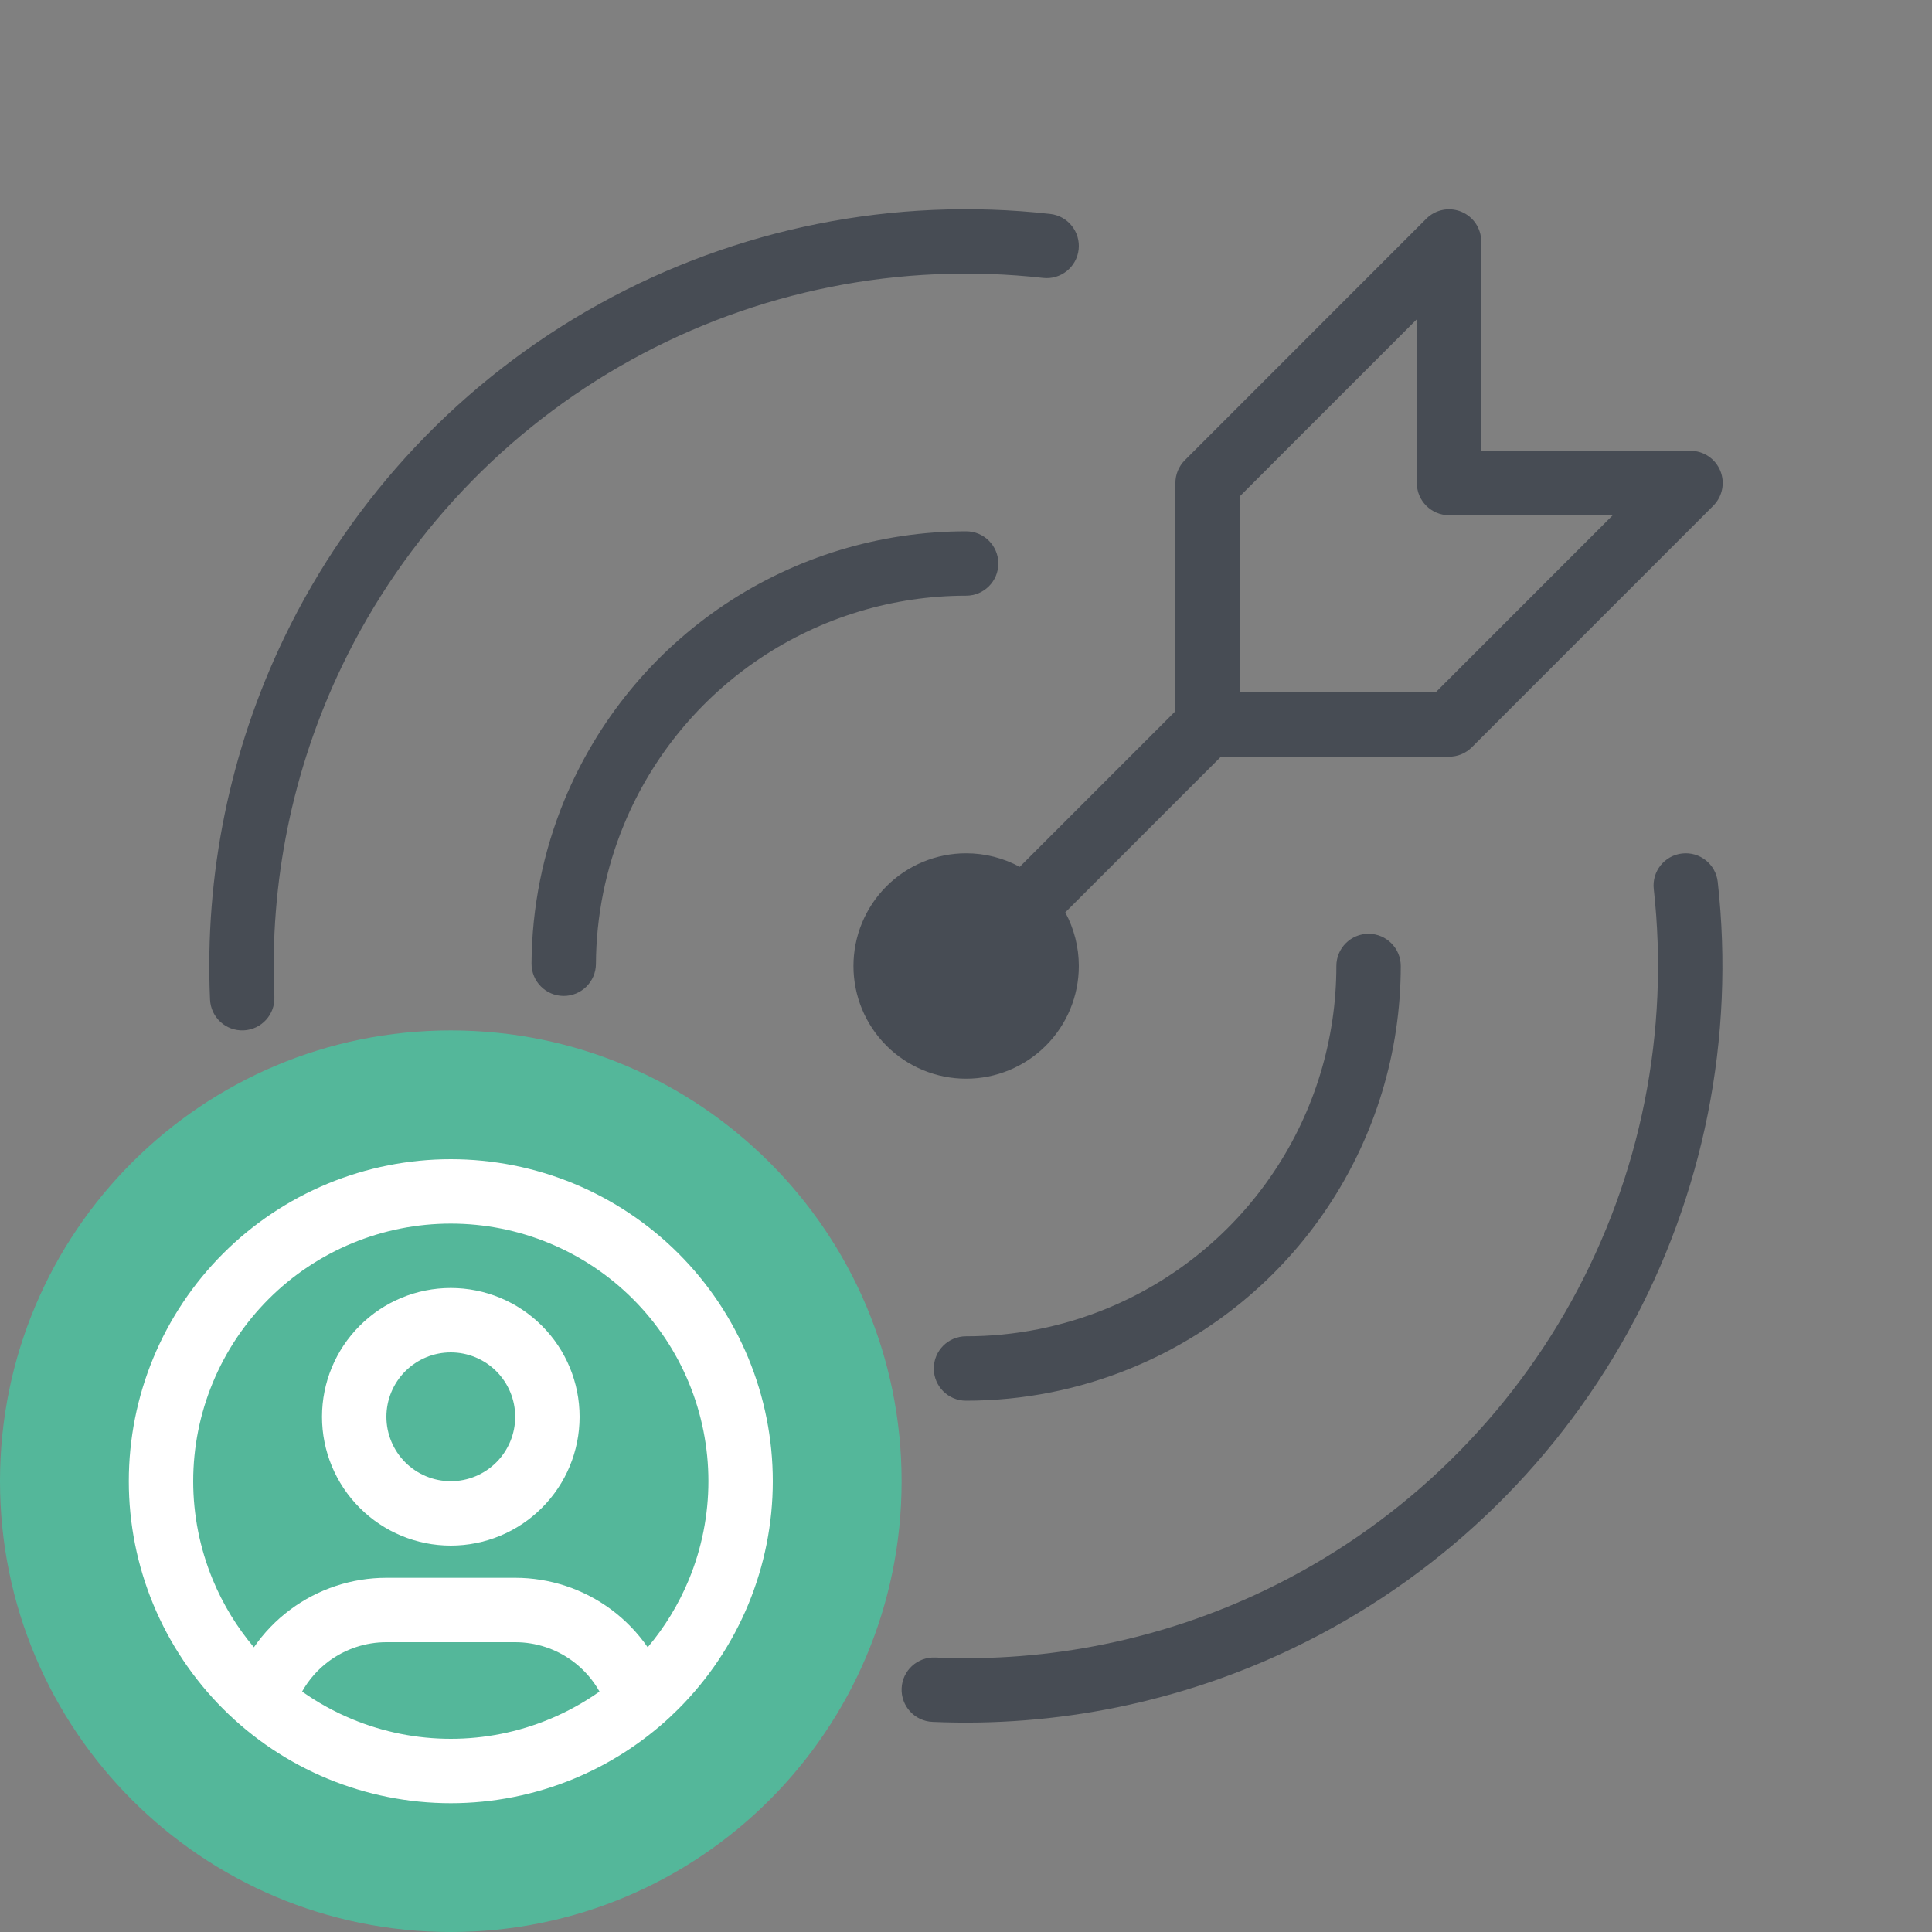
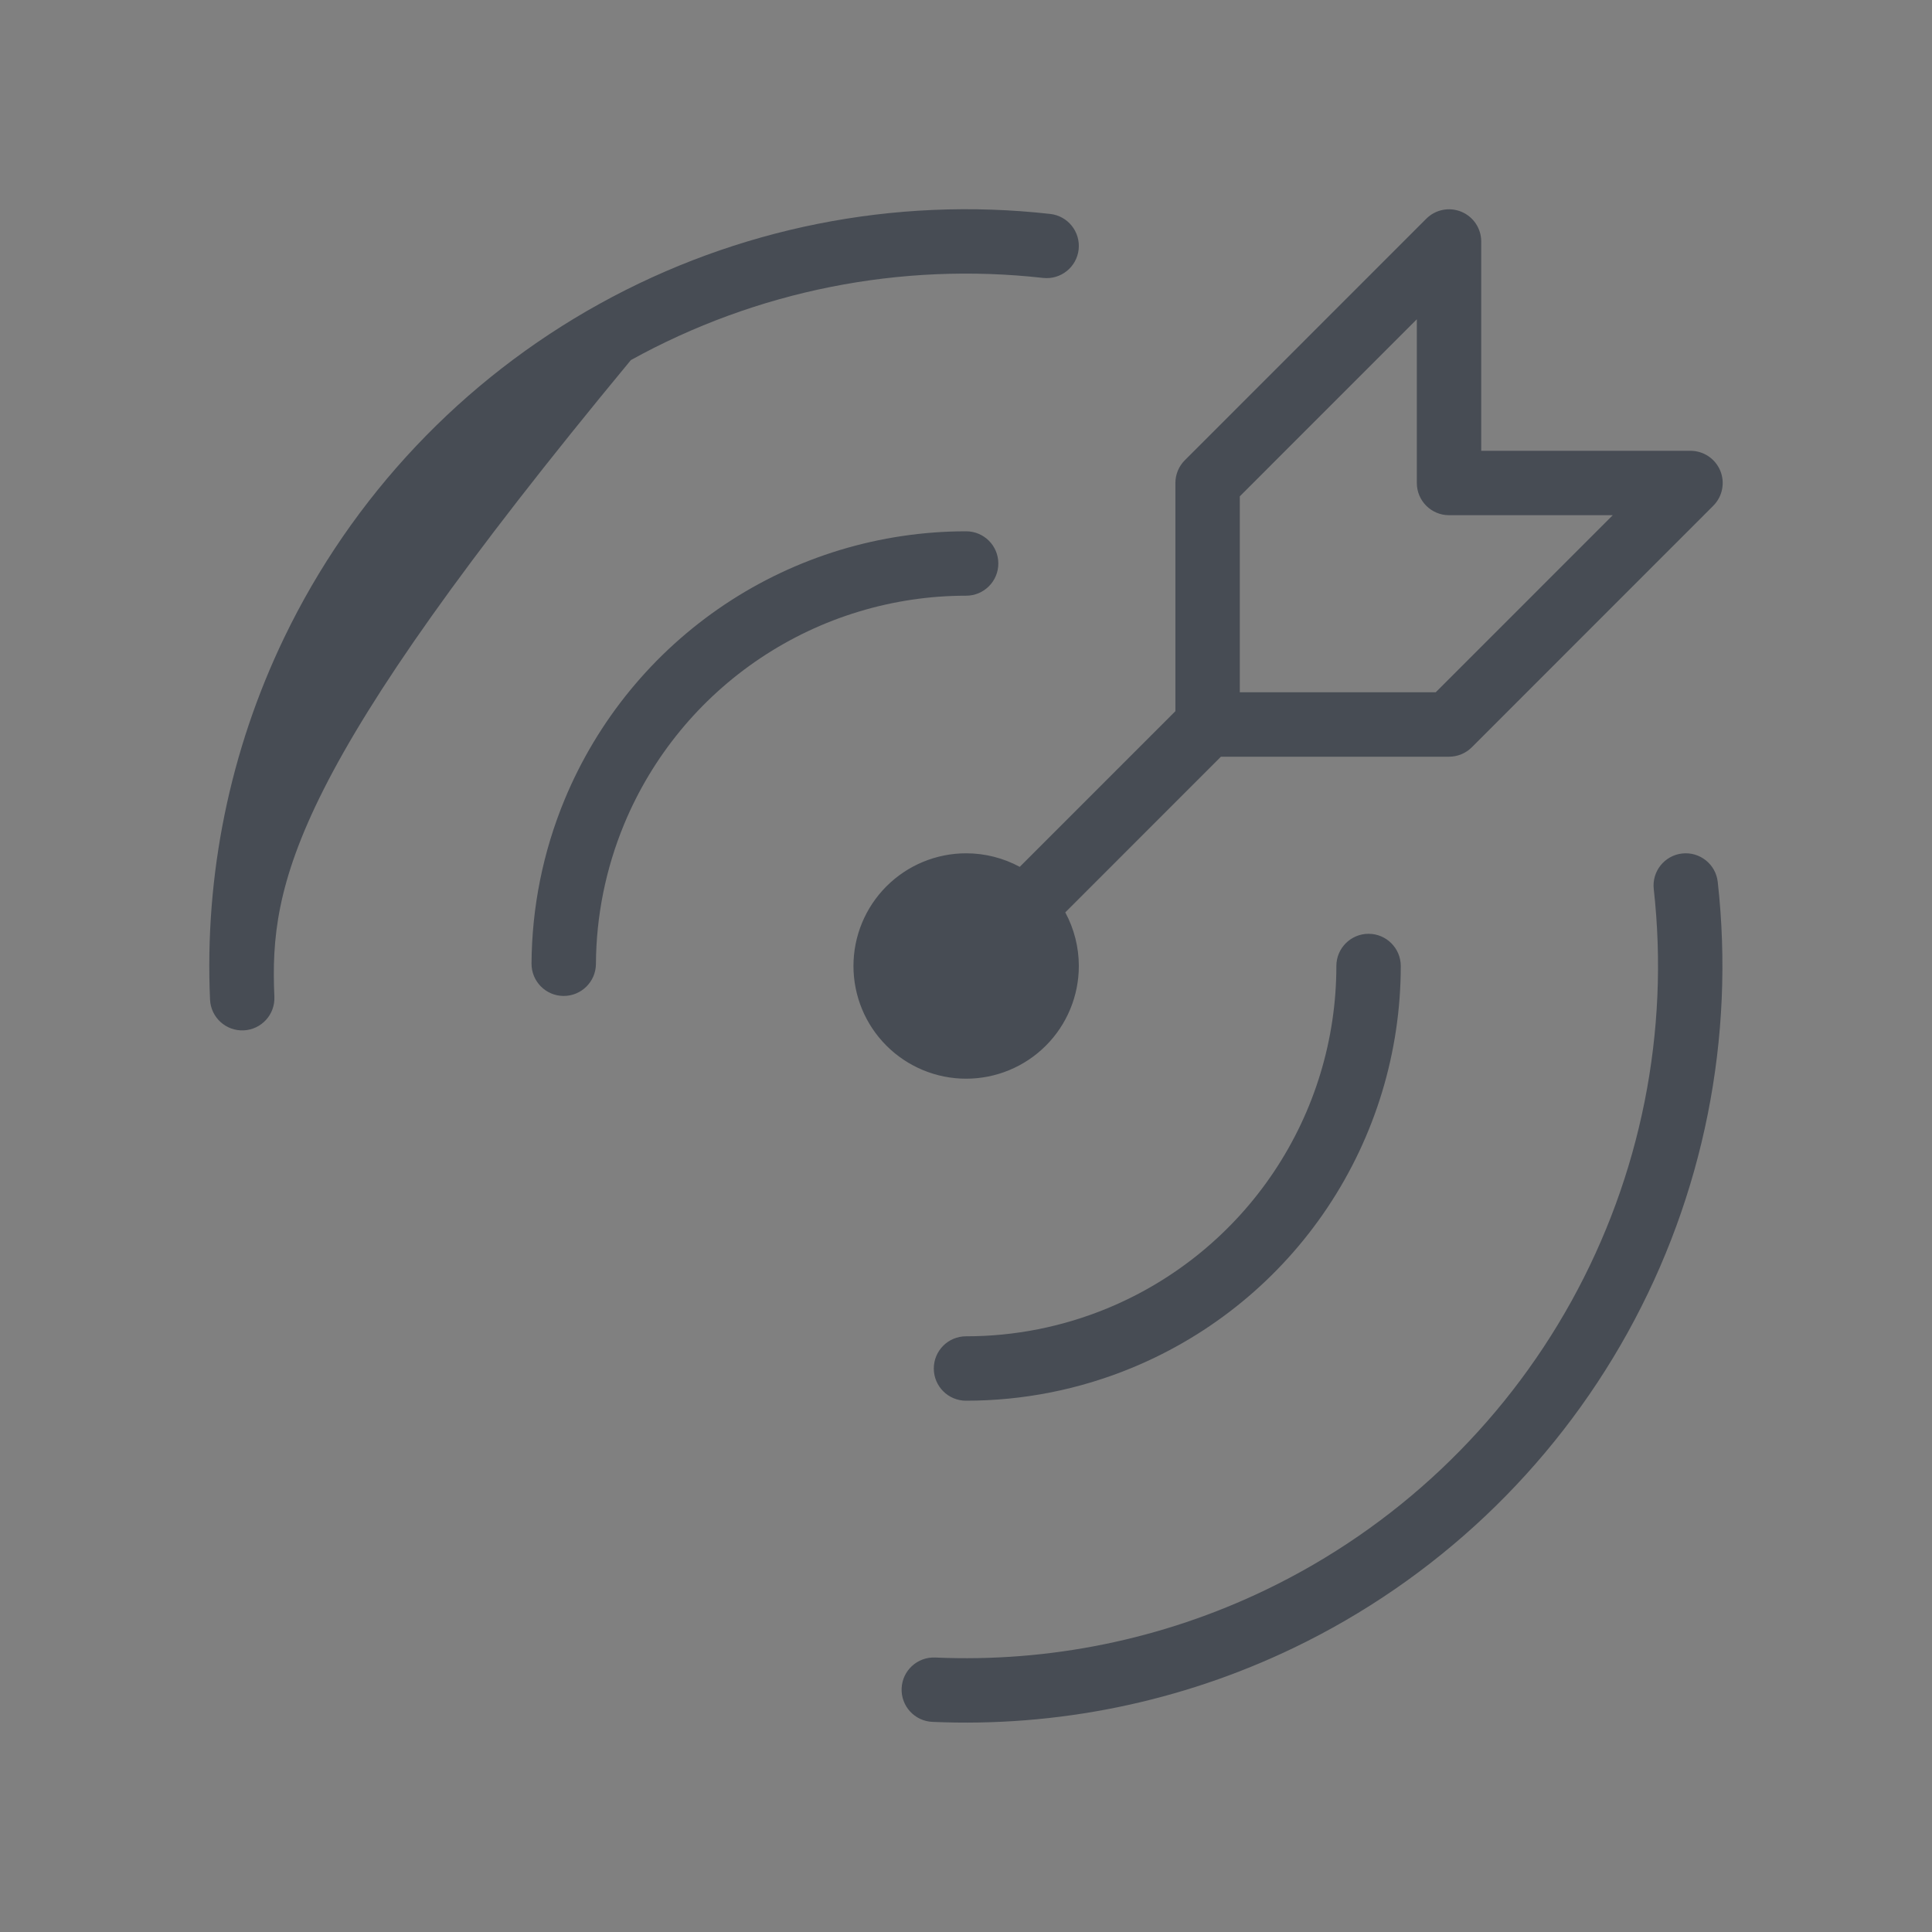
<svg xmlns="http://www.w3.org/2000/svg" width="60" height="60" viewBox="0 0 60 60" fill="none">
  <rect x="0" y="0" width="60" height="60" fill="#808080" stroke="none" />
-   <path fill-rule="evenodd" clip-rule="evenodd" d="M18.624 9.433C22.886 7.075 27.775 6.101 32.615 6.644C33.164 6.705 33.559 7.2 33.498 7.749C33.436 8.298 32.941 8.693 32.392 8.631C27.964 8.134 23.491 9.026 19.592 11.183C15.693 13.34 12.561 16.655 10.628 20.671C9.081 23.884 8.364 27.419 8.521 30.955C8.546 31.507 8.119 31.974 7.567 31.999C7.015 32.024 6.548 31.596 6.523 31.045C6.351 27.18 7.135 23.316 8.826 19.803C10.938 15.414 14.362 11.79 18.624 9.433ZM45.384 6.576C45.758 6.731 46.001 7.096 46.001 7.5V14H52.5C52.904 14 53.269 14.244 53.424 14.617C53.579 14.991 53.493 15.421 53.207 15.707L45.709 23.207C45.521 23.395 45.267 23.5 45.001 23.5H37.917L33.083 28.335C33.357 28.842 33.504 29.414 33.504 30C33.504 30.928 33.135 31.819 32.479 32.475C31.823 33.131 30.933 33.5 30.004 33.5C29.076 33.5 28.186 33.131 27.53 32.475C26.873 31.819 26.505 30.928 26.505 30C26.505 29.072 26.873 28.182 27.53 27.525C28.186 26.869 29.076 26.5 30.004 26.5C30.591 26.5 31.162 26.647 31.669 26.921L36.503 22.086V15C36.503 14.735 36.608 14.481 36.796 14.293L44.294 6.793C44.58 6.507 45.01 6.421 45.384 6.576ZM38.503 21.5H44.587L50.086 16H45.001C44.449 16 44.001 15.552 44.001 15V9.915L38.503 15.414V21.5ZM30.088 28.502C30.06 28.501 30.032 28.5 30.004 28.5C29.607 28.5 29.225 28.658 28.944 28.939C28.663 29.221 28.505 29.602 28.505 30C28.505 30.398 28.663 30.78 28.944 31.061C29.225 31.342 29.607 31.5 30.004 31.5C30.402 31.5 30.783 31.342 31.064 31.061C31.346 30.78 31.504 30.398 31.504 30C31.504 29.972 31.503 29.945 31.502 29.917L30.711 30.707C30.321 31.098 29.688 31.098 29.297 30.707C28.907 30.317 28.907 29.684 29.297 29.293L30.088 28.502ZM22.505 18.775C24.725 17.292 27.335 16.5 30.004 16.5C30.557 16.5 31.004 16.948 31.004 17.5C31.004 18.052 30.557 18.5 30.004 18.5C27.73 18.5 25.507 19.175 23.617 20.438C21.726 21.702 20.252 23.498 19.382 25.599C18.81 26.981 18.515 28.454 18.507 29.936C18.504 30.488 18.053 30.933 17.501 30.93C16.949 30.927 16.504 30.477 16.507 29.924C16.517 28.186 16.862 26.456 17.534 24.834C18.556 22.367 20.286 20.259 22.505 18.775ZM52.242 26.506C52.79 26.445 53.285 26.84 53.346 27.389C53.887 32.23 52.91 37.119 50.551 41.381C48.191 45.642 44.566 49.065 40.177 51.176C36.67 52.863 32.813 53.645 28.956 53.474C28.404 53.45 27.977 52.983 28.001 52.431C28.025 51.879 28.492 51.452 29.044 51.476C32.574 51.633 36.102 50.917 39.31 49.374C43.326 47.443 46.642 44.311 48.801 40.412C50.959 36.513 51.853 32.04 51.359 27.611C51.297 27.062 51.693 26.567 52.242 26.506ZM42.502 29C43.054 29 43.502 29.448 43.502 30C43.502 32.67 42.71 35.28 41.227 37.5C39.744 39.72 37.636 41.451 35.17 42.472C33.523 43.155 31.765 43.501 30 43.5C29.447 43.5 29 43.052 29 42.5C29 41.947 29.448 41.5 30 41.5C31.504 41.501 33.001 41.206 34.404 40.625C36.505 39.754 38.301 38.28 39.564 36.389C40.828 34.498 41.502 32.275 41.502 30C41.502 29.448 41.95 29 42.502 29Z" fill="#474C54" />
-   <path d="M28 46C28 53.732 21.732 60 14 60C6.268 60 0 53.732 0 46C0 38.268 6.268 32 14 32C21.732 32 28 38.268 28 46Z" fill="#54B79A" />
-   <path fill-rule="evenodd" clip-rule="evenodd" d="M10.173 36.761C11.386 36.259 12.687 36 14 36C15.313 36 16.614 36.259 17.827 36.761C19.04 37.264 20.142 38 21.071 38.929C22 39.858 22.736 40.96 23.239 42.173C23.741 43.386 24 44.687 24 46C24 47.313 23.741 48.614 23.239 49.827C22.736 51.04 22 52.142 21.071 53.071C20.896 53.246 20.715 53.415 20.527 53.576C20.498 53.604 20.467 53.631 20.434 53.655C19.652 54.312 18.773 54.847 17.827 55.239C16.614 55.741 15.313 56 14 56C12.687 56 11.386 55.741 10.173 55.239C8.96 54.736 7.858 54 6.929 53.071C6 52.142 5.264 51.04 4.761 49.827C4.259 48.614 4 47.313 4 46C4 44.687 4.259 43.386 4.761 42.173C5.264 40.96 6 39.858 6.929 38.929C7.858 38 8.96 37.264 10.173 36.761ZM20.115 51.158C20.645 50.53 21.076 49.823 21.391 49.062C21.793 48.091 22 47.051 22 46C22 44.949 21.793 43.909 21.391 42.938C20.989 41.968 20.4 41.086 19.657 40.343C18.914 39.6 18.032 39.011 17.061 38.609C16.091 38.207 15.051 38 14 38C12.949 38 11.909 38.207 10.938 38.609C9.968 39.011 9.086 39.6 8.343 40.343C7.6 41.086 7.011 41.968 6.609 42.938C6.207 43.909 6 44.949 6 46C6 47.051 6.207 48.091 6.609 49.062C6.924 49.823 7.355 50.53 7.885 51.158C8.193 50.712 8.574 50.315 9.016 49.987C9.878 49.346 10.925 49 12 49M9.382 52.533C9.587 52.167 9.868 51.846 10.209 51.593C10.727 51.208 11.355 51 12 51H16C16.646 51 17.275 51.208 17.793 51.594C18.133 51.847 18.413 52.167 18.618 52.533C18.134 52.875 17.612 53.163 17.061 53.391C16.091 53.793 15.051 54 14 54C12.949 54 11.909 53.793 10.938 53.391C10.388 53.163 9.866 52.875 9.382 52.533ZM20.115 51.158C19.807 50.713 19.427 50.317 18.988 49.99C18.124 49.347 17.076 49 16 49H12M11.172 41.172C11.922 40.421 12.939 40 14 40C15.061 40 16.078 40.421 16.828 41.172C17.579 41.922 18 42.939 18 44C18 45.061 17.579 46.078 16.828 46.828C16.078 47.579 15.061 48 14 48C12.939 48 11.922 47.579 11.172 46.828C10.421 46.078 10 45.061 10 44C10 42.939 10.421 41.922 11.172 41.172ZM14 42C13.47 42 12.961 42.211 12.586 42.586C12.211 42.961 12 43.47 12 44C12 44.53 12.211 45.039 12.586 45.414C12.961 45.789 13.47 46 14 46C14.53 46 15.039 45.789 15.414 45.414C15.789 45.039 16 44.53 16 44C16 43.47 15.789 42.961 15.414 42.586C15.039 42.211 14.53 42 14 42Z" fill="white" />
+   <path fill-rule="evenodd" clip-rule="evenodd" d="M18.624 9.433C22.886 7.075 27.775 6.101 32.615 6.644C33.164 6.705 33.559 7.2 33.498 7.749C33.436 8.298 32.941 8.693 32.392 8.631C27.964 8.134 23.491 9.026 19.592 11.183C9.081 23.884 8.364 27.419 8.521 30.955C8.546 31.507 8.119 31.974 7.567 31.999C7.015 32.024 6.548 31.596 6.523 31.045C6.351 27.18 7.135 23.316 8.826 19.803C10.938 15.414 14.362 11.79 18.624 9.433ZM45.384 6.576C45.758 6.731 46.001 7.096 46.001 7.5V14H52.5C52.904 14 53.269 14.244 53.424 14.617C53.579 14.991 53.493 15.421 53.207 15.707L45.709 23.207C45.521 23.395 45.267 23.5 45.001 23.5H37.917L33.083 28.335C33.357 28.842 33.504 29.414 33.504 30C33.504 30.928 33.135 31.819 32.479 32.475C31.823 33.131 30.933 33.5 30.004 33.5C29.076 33.5 28.186 33.131 27.53 32.475C26.873 31.819 26.505 30.928 26.505 30C26.505 29.072 26.873 28.182 27.53 27.525C28.186 26.869 29.076 26.5 30.004 26.5C30.591 26.5 31.162 26.647 31.669 26.921L36.503 22.086V15C36.503 14.735 36.608 14.481 36.796 14.293L44.294 6.793C44.58 6.507 45.01 6.421 45.384 6.576ZM38.503 21.5H44.587L50.086 16H45.001C44.449 16 44.001 15.552 44.001 15V9.915L38.503 15.414V21.5ZM30.088 28.502C30.06 28.501 30.032 28.5 30.004 28.5C29.607 28.5 29.225 28.658 28.944 28.939C28.663 29.221 28.505 29.602 28.505 30C28.505 30.398 28.663 30.78 28.944 31.061C29.225 31.342 29.607 31.5 30.004 31.5C30.402 31.5 30.783 31.342 31.064 31.061C31.346 30.78 31.504 30.398 31.504 30C31.504 29.972 31.503 29.945 31.502 29.917L30.711 30.707C30.321 31.098 29.688 31.098 29.297 30.707C28.907 30.317 28.907 29.684 29.297 29.293L30.088 28.502ZM22.505 18.775C24.725 17.292 27.335 16.5 30.004 16.5C30.557 16.5 31.004 16.948 31.004 17.5C31.004 18.052 30.557 18.5 30.004 18.5C27.73 18.5 25.507 19.175 23.617 20.438C21.726 21.702 20.252 23.498 19.382 25.599C18.81 26.981 18.515 28.454 18.507 29.936C18.504 30.488 18.053 30.933 17.501 30.93C16.949 30.927 16.504 30.477 16.507 29.924C16.517 28.186 16.862 26.456 17.534 24.834C18.556 22.367 20.286 20.259 22.505 18.775ZM52.242 26.506C52.79 26.445 53.285 26.84 53.346 27.389C53.887 32.23 52.91 37.119 50.551 41.381C48.191 45.642 44.566 49.065 40.177 51.176C36.67 52.863 32.813 53.645 28.956 53.474C28.404 53.45 27.977 52.983 28.001 52.431C28.025 51.879 28.492 51.452 29.044 51.476C32.574 51.633 36.102 50.917 39.31 49.374C43.326 47.443 46.642 44.311 48.801 40.412C50.959 36.513 51.853 32.04 51.359 27.611C51.297 27.062 51.693 26.567 52.242 26.506ZM42.502 29C43.054 29 43.502 29.448 43.502 30C43.502 32.67 42.71 35.28 41.227 37.5C39.744 39.72 37.636 41.451 35.17 42.472C33.523 43.155 31.765 43.501 30 43.5C29.447 43.5 29 43.052 29 42.5C29 41.947 29.448 41.5 30 41.5C31.504 41.501 33.001 41.206 34.404 40.625C36.505 39.754 38.301 38.28 39.564 36.389C40.828 34.498 41.502 32.275 41.502 30C41.502 29.448 41.95 29 42.502 29Z" fill="#474C54" />
  <path d="M33 30C33 31.657 31.657 33 30 33C28.343 33 27 31.657 27 30C27 28.343 28.343 27 30 27C31.657 27 33 28.343 33 30Z" fill="#474C54" />
</svg>